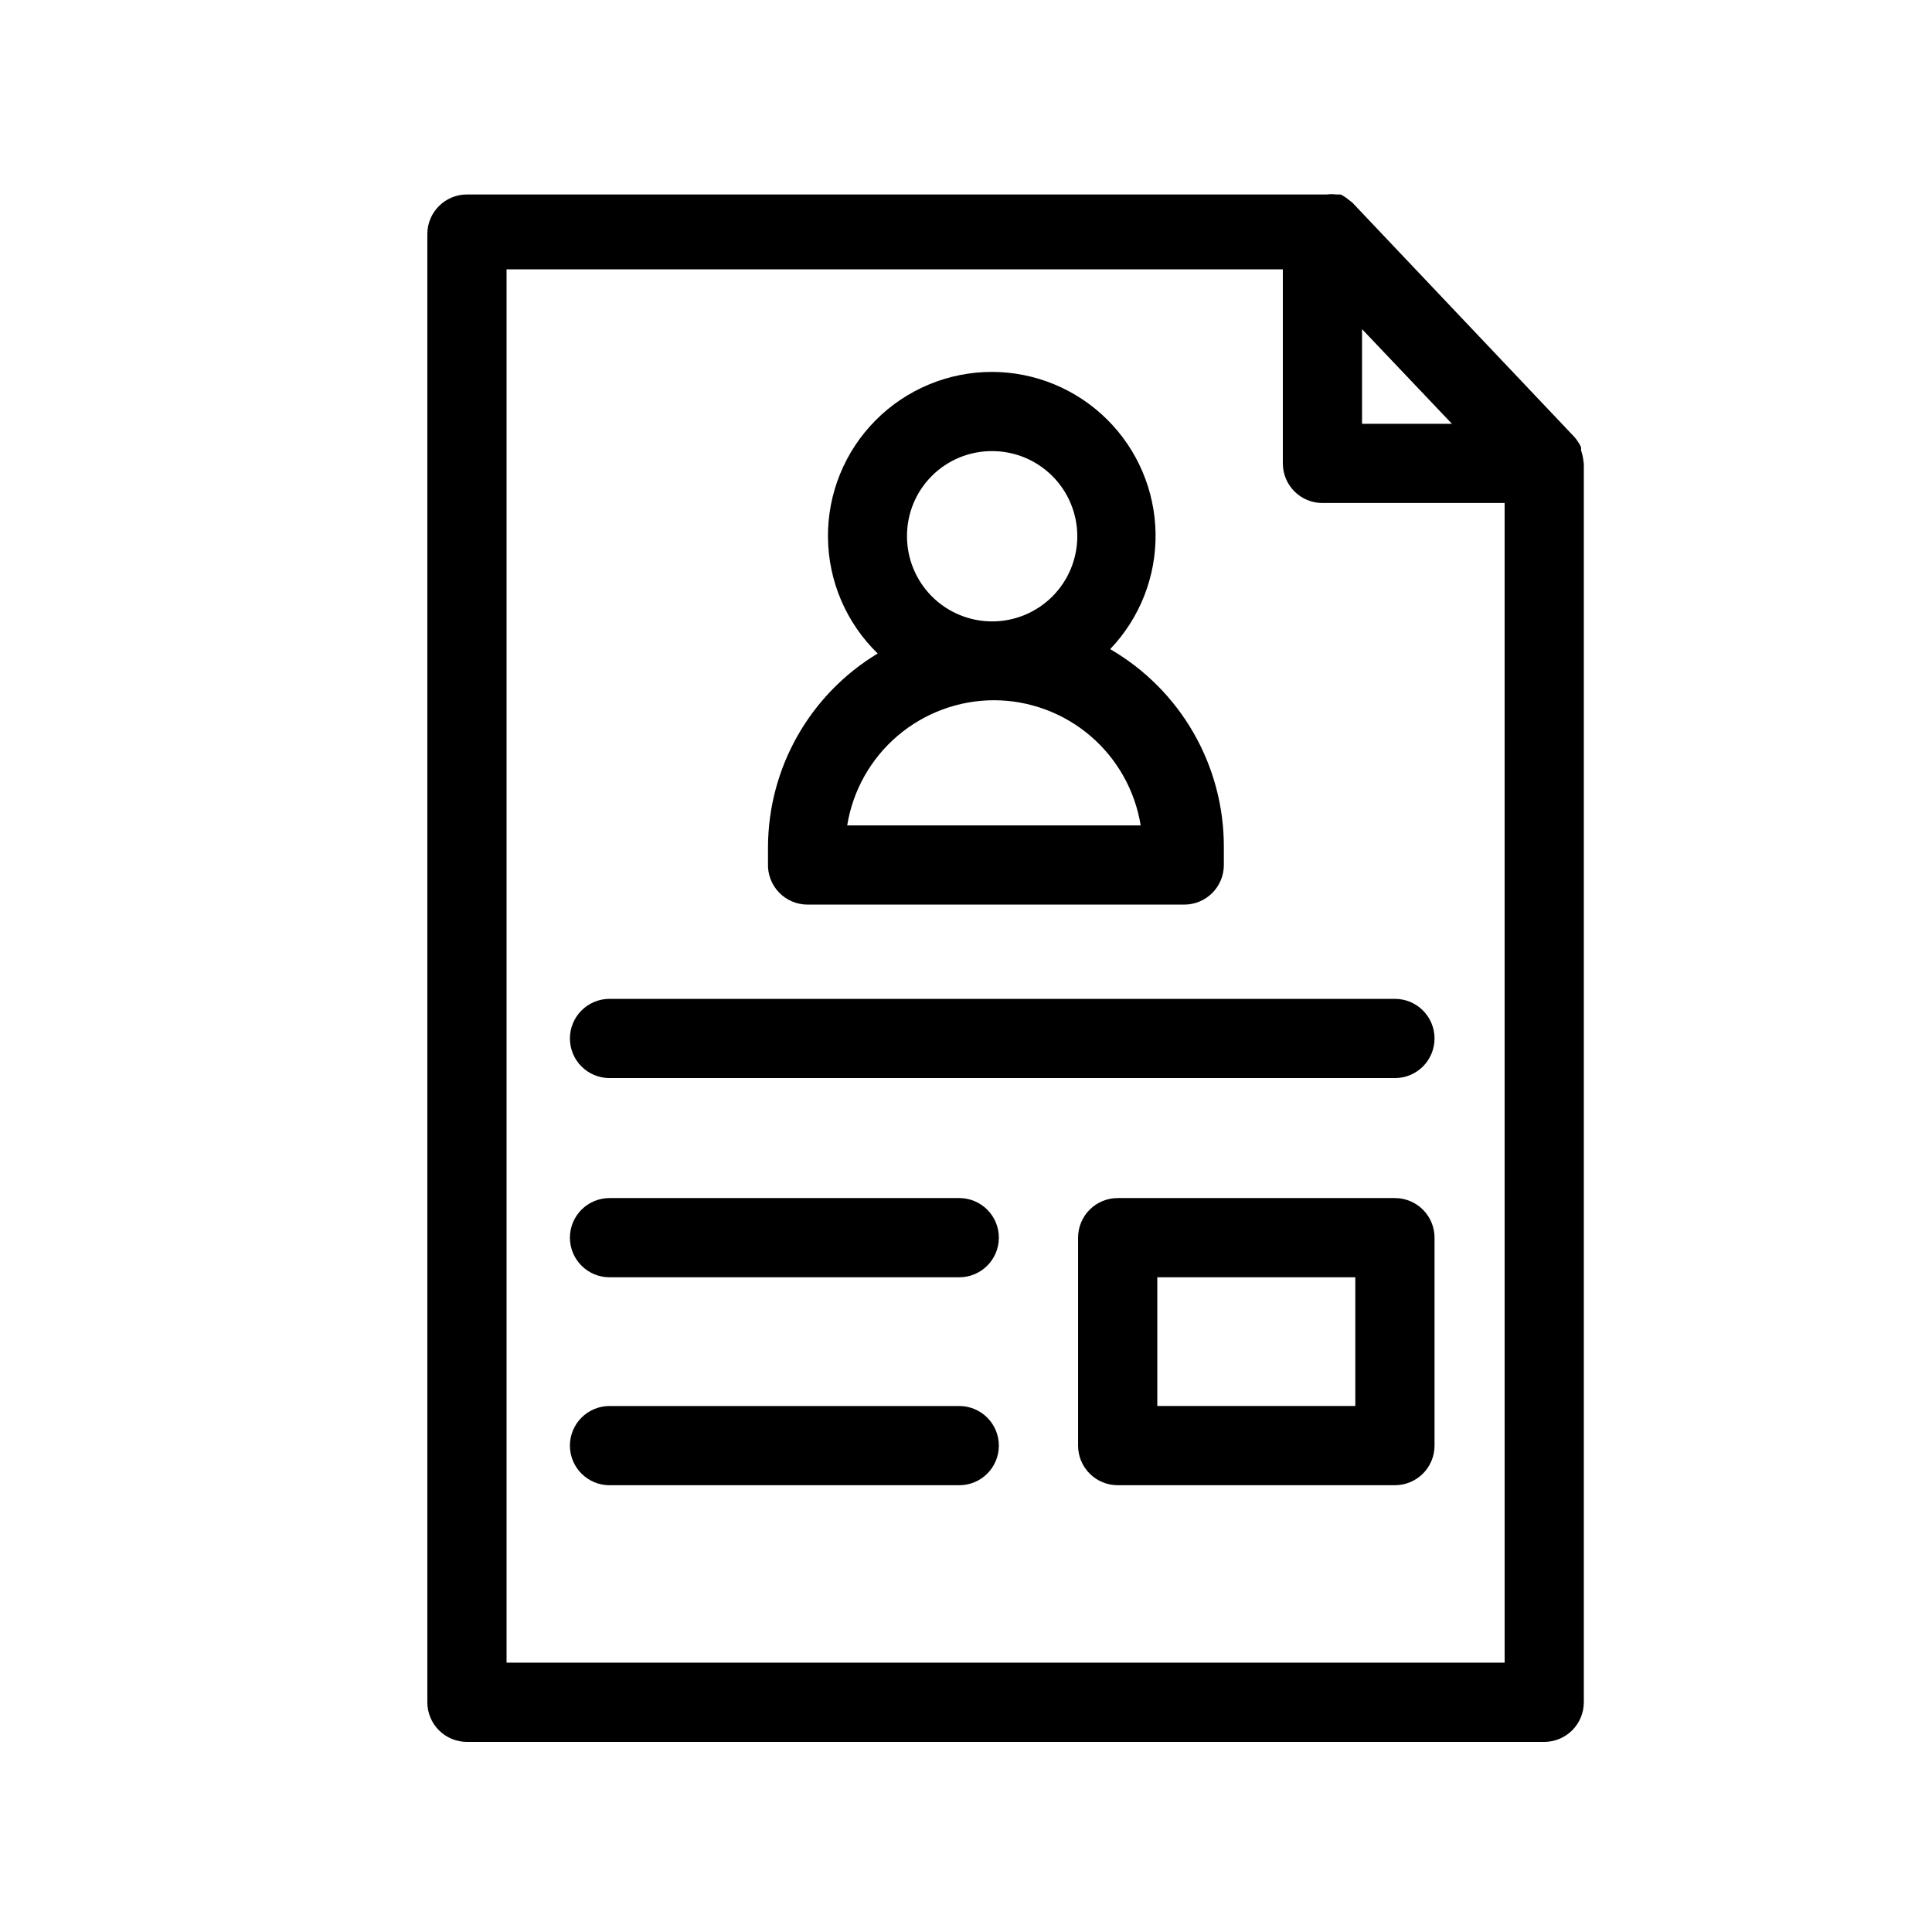
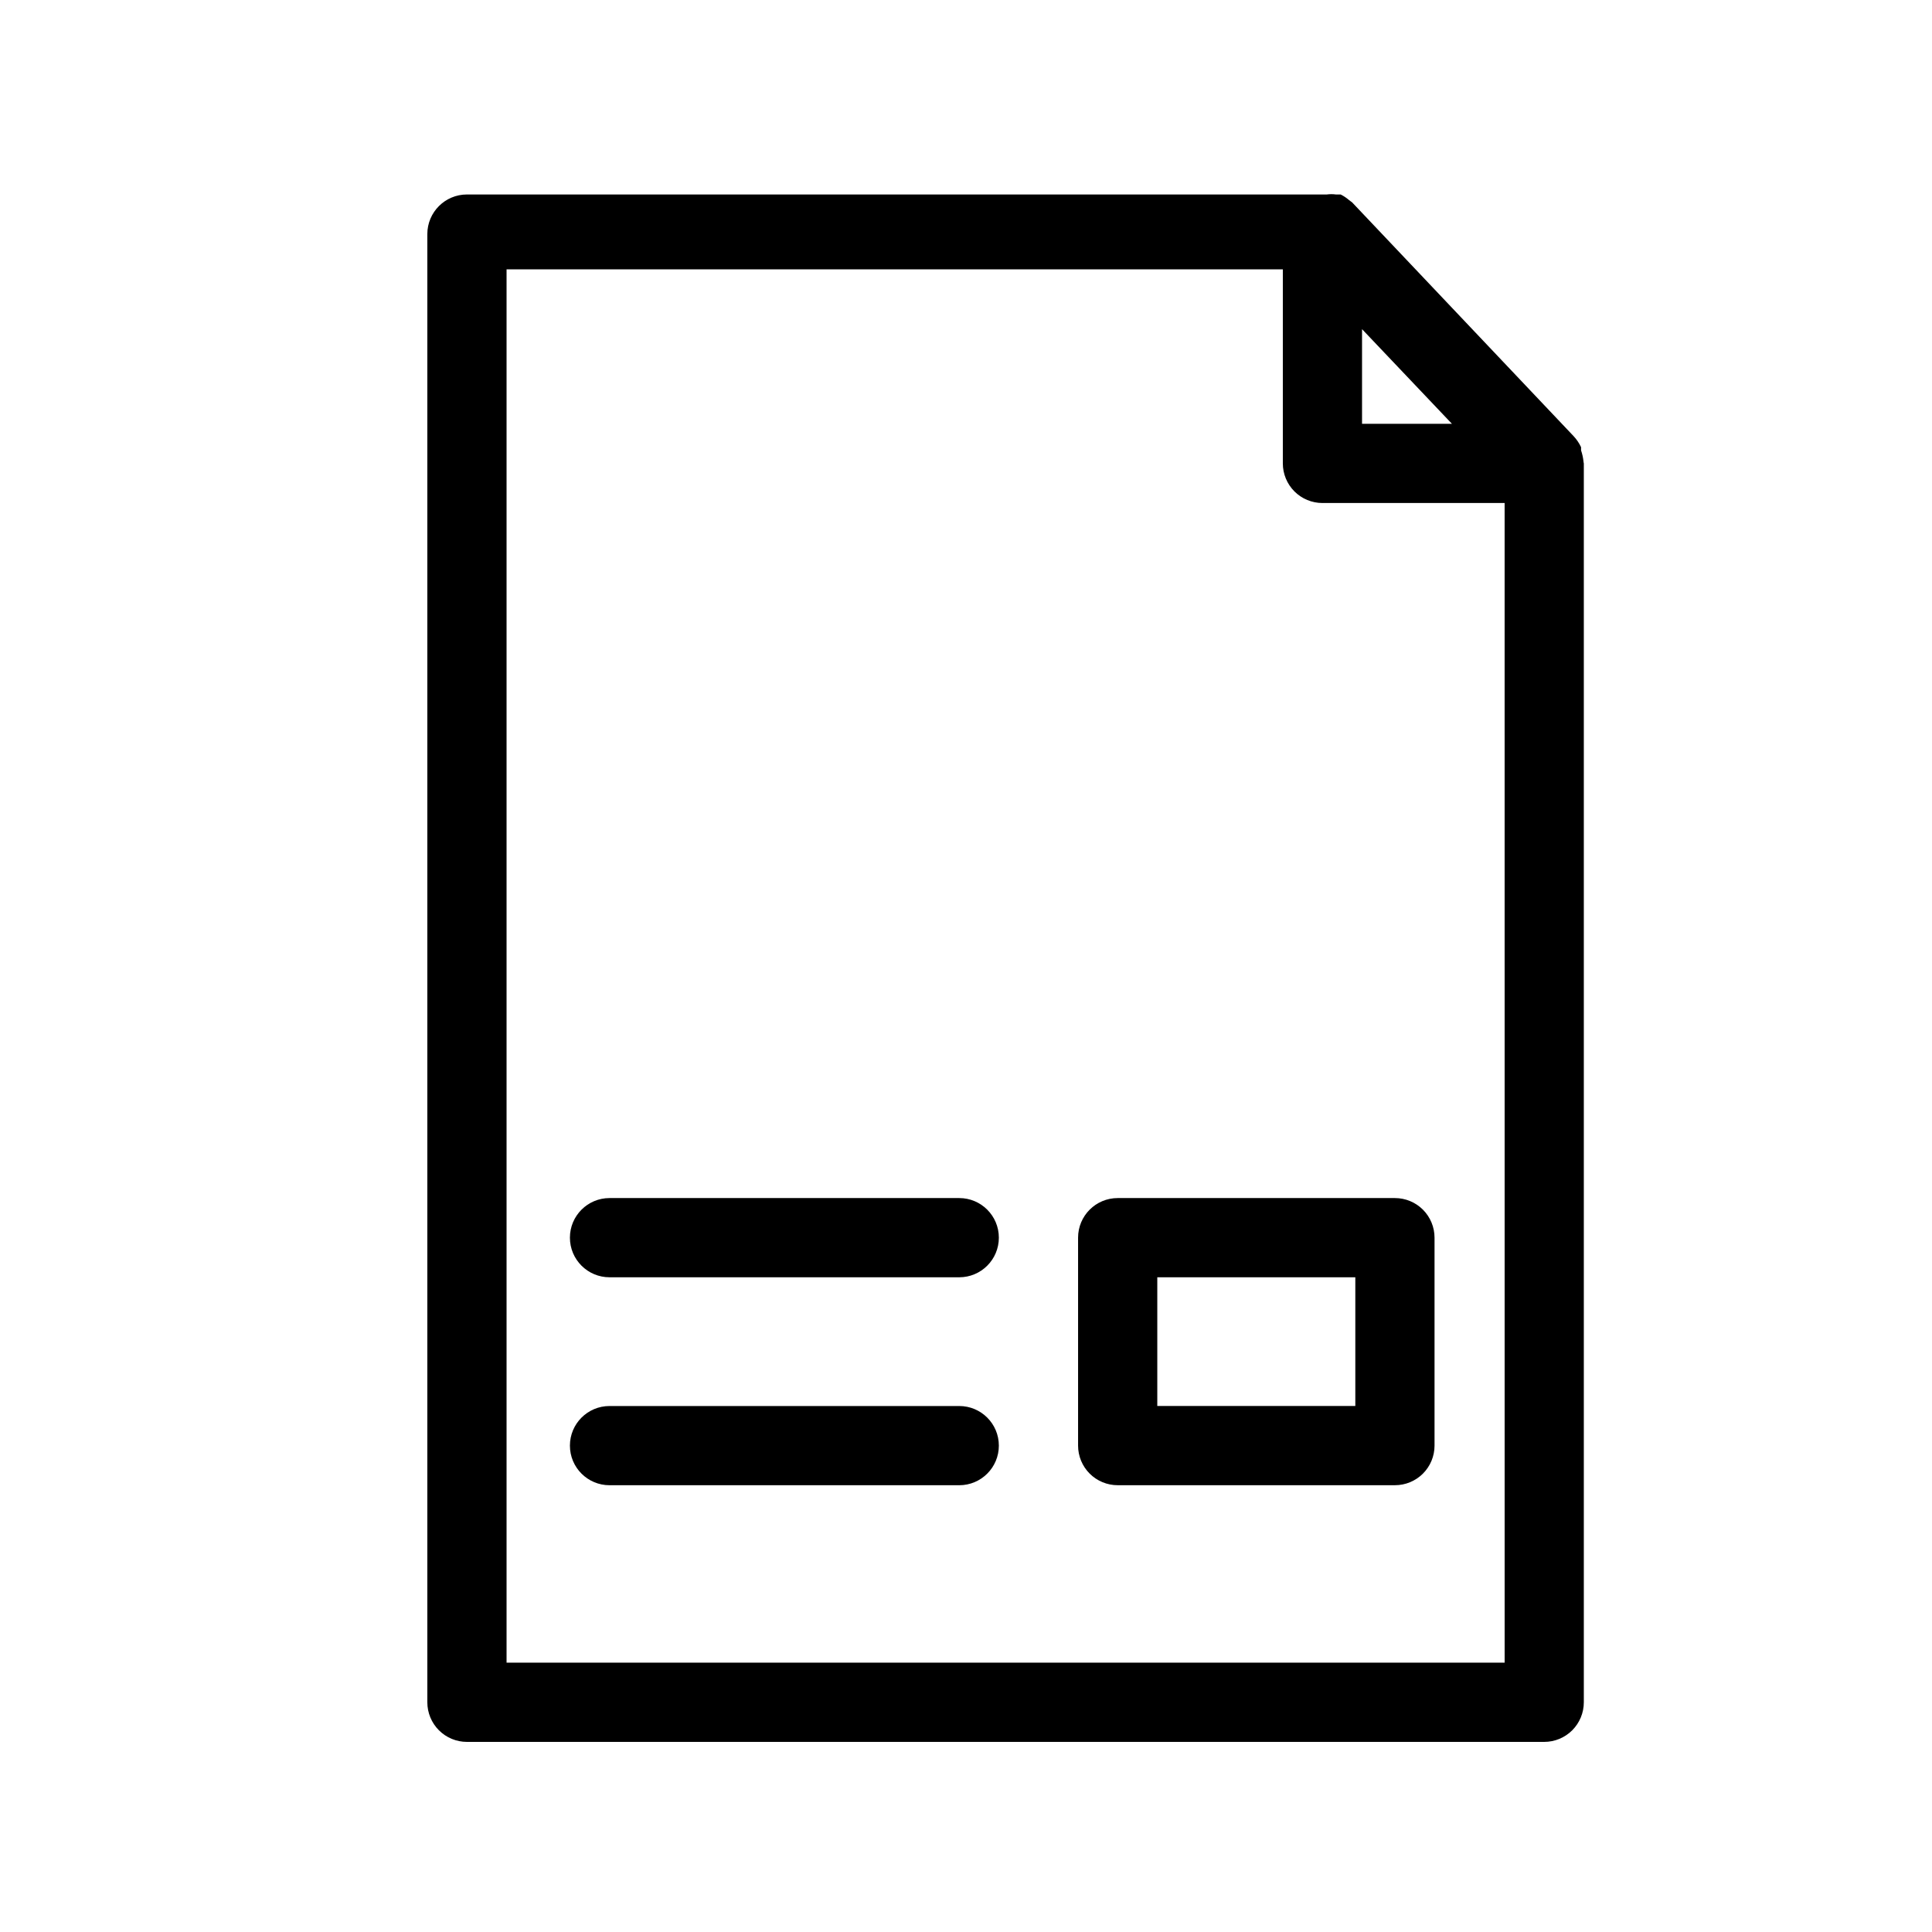
<svg xmlns="http://www.w3.org/2000/svg" fill="#000000" width="800px" height="800px" version="1.1" viewBox="144 144 512 512">
  <g>
    <path d="m563.63 266.18c-0.109-0.965-0.32-1.914-0.633-2.836v-0.84c-0.504-1.078-1.176-2.07-1.992-2.938l-58.672-61.926-0.84-0.629v-0.004c-0.672-0.578-1.41-1.074-2.207-1.469h-1.258c-0.801-0.109-1.613-0.109-2.414 0h-227.87c-5.797 0-10.496 4.699-10.496 10.496v389.09c0 2.781 1.105 5.453 3.074 7.422s4.637 3.074 7.422 3.074h285.49c2.781 0 5.453-1.105 7.422-3.074 1.965-1.969 3.074-4.641 3.074-7.422v-328.32s-0.105-0.422-0.105-0.629zm-58.676-34.953 23.824 25.086h-23.824zm-226.71 353.4v-369.25h205.72v51.43c0 2.781 1.109 5.453 3.074 7.422 1.969 1.969 4.641 3.074 7.422 3.074h48.281l0.004 307.32z" />
-     <path d="m513.67 408.71h-208.14c-5.797 0-10.496 4.699-10.496 10.496s4.699 10.496 10.496 10.496h208.14c5.797 0 10.496-4.699 10.496-10.496s-4.699-10.496-10.496-10.496z" />
    <path d="m398.21 461.5h-92.68c-5.797 0-10.496 4.699-10.496 10.496s4.699 10.496 10.496 10.496h92.68c5.797 0 10.496-4.699 10.496-10.496s-4.699-10.496-10.496-10.496z" />
    <path d="m398.21 516.61h-92.68c-5.797 0-10.496 4.699-10.496 10.496s4.699 10.496 10.496 10.496h92.68c5.797 0 10.496-4.699 10.496-10.496s-4.699-10.496-10.496-10.496z" />
-     <path d="m358.02 383.73h99.816c2.785 0 5.453-1.105 7.422-3.074s3.074-4.641 3.074-7.422v-4.723c0.031-10.625-2.734-21.066-8.023-30.281-5.289-9.215-12.91-16.871-22.102-22.199 7.871-8.238 12.191-19.238 12.031-30.633-0.16-11.395-4.789-22.266-12.891-30.281-8.102-8.012-19.023-12.523-30.418-12.559-11.605-0.016-22.734 4.609-30.906 12.848-8.176 8.238-12.715 19.406-12.605 31.008 0.105 11.605 4.852 22.688 13.18 30.77-17.992 10.855-29.016 30.312-29.074 51.328v4.305-0.004c-0.117 2.856 0.941 5.637 2.922 7.695 1.98 2.062 4.715 3.223 7.574 3.223zm48.91-120.18c5.984 0 11.727 2.375 15.957 6.609 4.231 4.231 6.609 9.973 6.609 15.957 0 5.984-2.379 11.723-6.609 15.957-4.231 4.231-9.973 6.609-15.957 6.609s-11.727-2.379-15.957-6.609c-4.231-4.234-6.609-9.973-6.609-15.957-0.027-5.996 2.34-11.75 6.578-15.988 4.238-4.238 9.996-6.606 15.988-6.578zm0.523 66.02c9.355 0.027 18.395 3.379 25.508 9.453 7.113 6.078 11.836 14.48 13.328 23.715h-77.773c1.496-9.254 6.234-17.672 13.367-23.746 7.137-6.078 16.199-9.418 25.57-9.422z" />
-     <path d="m513.67 461.5h-73.473c-5.797 0-10.496 4.699-10.496 10.496v55.105c0 2.785 1.105 5.453 3.074 7.422s4.637 3.074 7.422 3.074h73.473c2.781 0 5.453-1.105 7.422-3.074s3.074-4.637 3.074-7.422v-55.105c0-2.781-1.105-5.453-3.074-7.422s-4.641-3.074-7.422-3.074zm-10.496 55.105h-52.48v-34.113h52.48z" />
+     <path d="m513.67 461.5h-73.473c-5.797 0-10.496 4.699-10.496 10.496v55.105c0 2.785 1.105 5.453 3.074 7.422s4.637 3.074 7.422 3.074h73.473c2.781 0 5.453-1.105 7.422-3.074s3.074-4.637 3.074-7.422v-55.105c0-2.781-1.105-5.453-3.074-7.422s-4.641-3.074-7.422-3.074m-10.496 55.105h-52.48v-34.113h52.48z" />
  </g>
</svg>